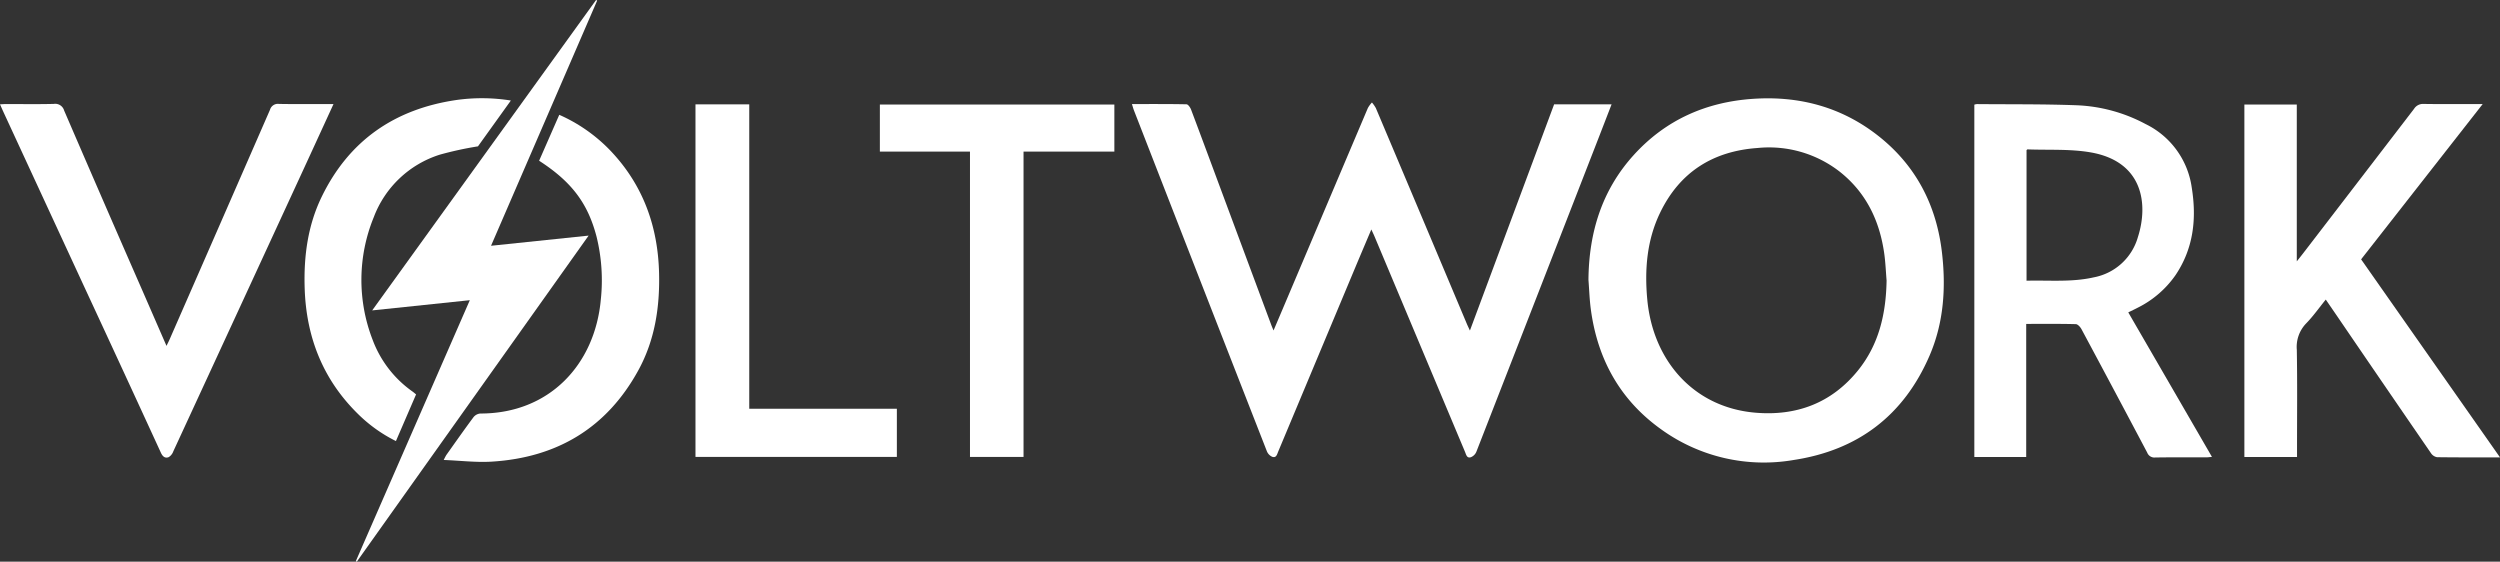
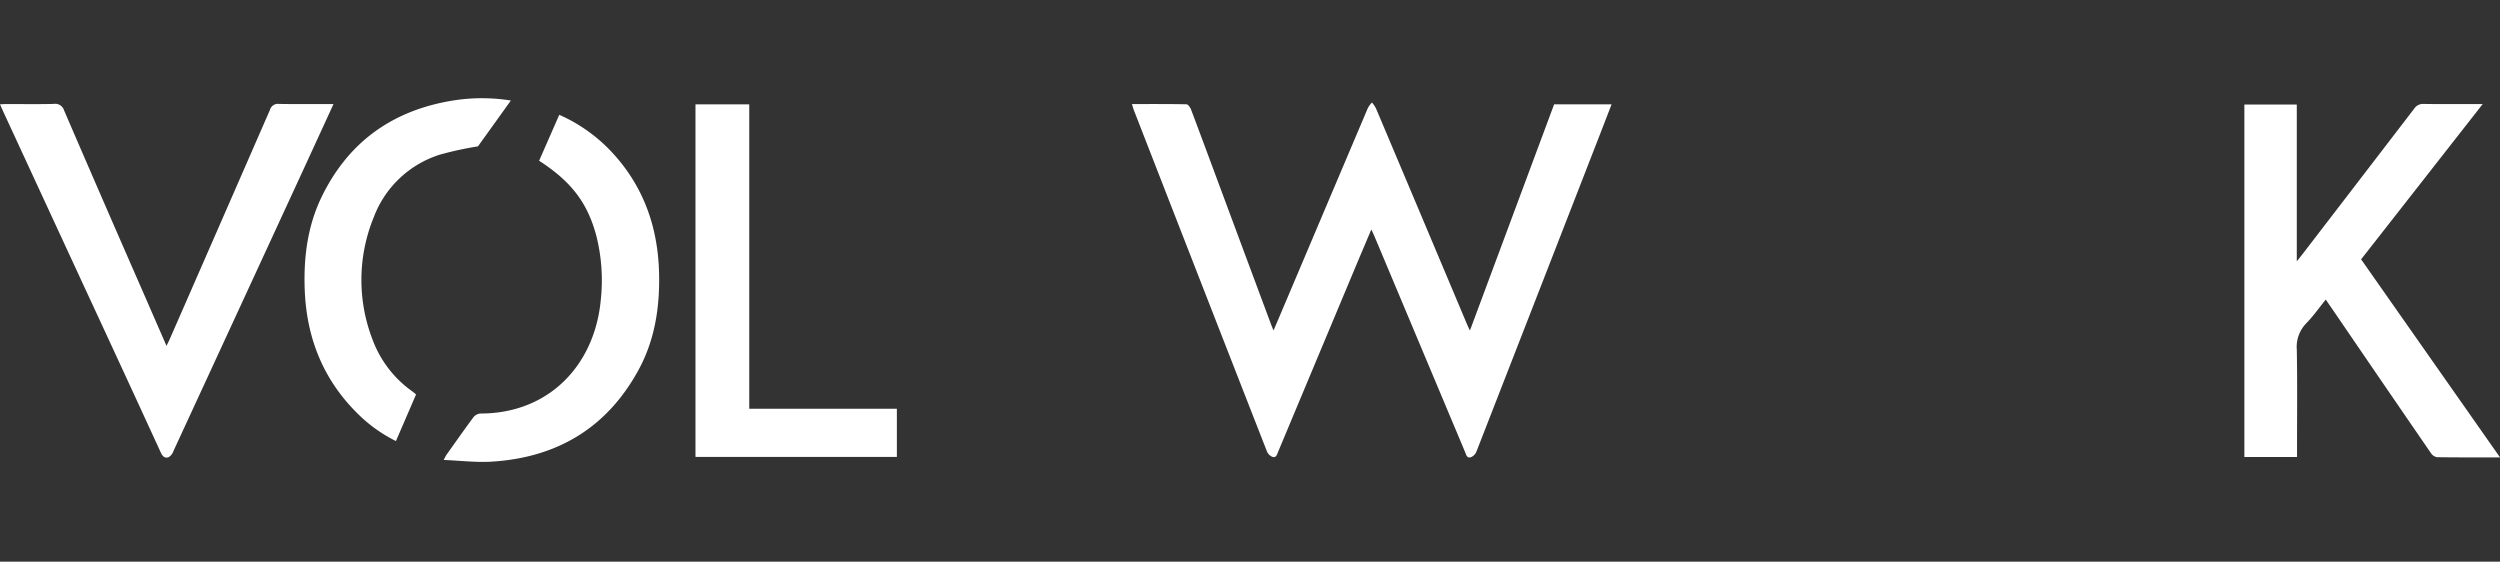
<svg xmlns="http://www.w3.org/2000/svg" viewBox="0 0 488.47 109.743">
  <rect x="0" y="0" width="488.47" height="109.743" fill="#333333" stroke="none" />
  <g fill="#fff" transform="translate(-5.765 -107.129)">
    <path d="m254.597 171.702c.634-1.49 1.195-2.801 1.751-4.115q8.339-19.685 16.689-39.365a5.662 5.662 0 0 1 .787-1.067 6.284 6.284 0 0 1 .768 1.098q8.903 21.071 17.777 42.154c.154.365.33.722.6 1.308 5.533-14.864 10.994-29.538 16.454-44.206h11.228c-.868 2.243-1.695 4.392-2.53 6.539q-11.939 30.693-23.903 61.377a1.955 1.955 0 0 1 -1.046 1.032c-.806.272-.934-.498-1.159-1.035q-8.859-21.09-17.719-42.179c-.154-.366-.331-.722-.587-1.279-1.101 2.604-2.142 5.046-3.167 7.494q-7.517 17.951-15.029 35.905c-.224.534-.373 1.305-1.177 1.014a1.999 1.999 0 0 1 -1.028-1.056q-13.016-33.294-25.975-66.61c-.14-.36-.237-.737-.401-1.25 3.647 0 7.156-.027 10.663.047.312.007.738.622.894 1.036 2.211 5.864 4.382 11.744 6.567 17.618q4.55 12.235 9.106 24.468c.108.29.234.573.439 1.073z" />
-     <path d="m316.13 161.815c.078-9.212 2.598-17.528 8.889-24.44 6.225-6.84 14.102-10.311 23.255-10.933 8.944-.608 17.159 1.547 24.288 7.082 7.45 5.784 11.53 13.548 12.629 22.862.817 6.924.375 13.772-2.418 20.242-5.048 11.697-14.023 18.49-26.574 20.382a34.28 34.28 0 0 1 -25.841-5.977c-8.057-5.746-12.47-13.739-13.768-23.487-.253-1.897-.311-3.819-.46-5.73zm58.252.14c-.146-1.75-.212-3.511-.454-5.247-.899-6.457-3.561-12.001-8.774-16.088a22.48 22.48 0 0 0 -15.979-4.576c-8.71.612-15.213 4.702-19.048 12.654-2.592 5.375-3.046 11.118-2.502 16.973 1.105 11.871 9.011 21.04 21.064 22.087 8.027.698 14.904-1.835 20.076-8.215 4.144-5.111 5.503-11.15 5.616-17.589z" />
-     <path d="m401.661 170.416v26.003h-10.136v-68.84a2.228 2.228 0 0 1 .519-.112c6.515.058 13.035-.01 19.544.232a31.117 31.117 0 0 1 13.412 3.676 16.295 16.295 0 0 1 9.004 12.398c.981 6.075.359 11.873-3.172 17.119a19.67 19.67 0 0 1 -7.371 6.353c-.563.297-1.14.566-1.857.921 5.435 9.384 10.846 18.729 16.35 28.232-.48.041-.808.093-1.136.094-3.319.006-6.639-.028-9.957.026a1.5 1.5 0 0 1 -1.557-.956q-6.383-12.072-12.837-24.106c-.227-.423-.727-.984-1.112-.994-3.185-.08-6.373-.045-9.692-.045zm.065-8.439c4.446-.115 8.832.328 13.18-.667a11.088 11.088 0 0 0 8.579-7.858c2.054-6.388 1.061-14.786-9.283-16.558-4.014-.688-8.192-.419-12.296-.578-.057-.002-.117.097-.179.15z" />
    <path d="m494.235 196.494c-4.311 0-8.308.023-12.303-.035a1.795 1.795 0 0 1 -1.177-.776q-9.172-13.335-18.29-26.707c-.72-1.053-1.443-2.105-2.272-3.314-1.313 1.618-2.458 3.25-3.832 4.659a6.603 6.603 0 0 0 -1.827 5.166c.114 6.517.042 13.037.042 19.557v1.374h-10.288v-68.859h10.241v30.636c.559-.707.896-1.123 1.222-1.547q10.853-14.12 21.691-28.253a2.069 2.069 0 0 1 1.871-.959c3.399.055 6.799.022 10.198.022h1.344c-8.019 10.242-15.866 20.264-23.757 30.343 8.997 12.828 17.983 25.642 27.136 38.693z" />
    <path d="m70.929 127.458c-2.055 4.473-3.998 8.714-5.952 12.95q-12.667 27.462-25.352 54.915a2.186 2.186 0 0 1 -.891 1.122c-.714.279-1.188-.106-1.536-.863q-7.349-15.999-14.763-31.968-7.994-17.285-15.986-34.571c-.214-.464-.417-.933-.684-1.53.471-.022.808-.052 1.146-.052 3.12-.004 6.241.047 9.359-.029a1.809 1.809 0 0 1 2.026 1.295q7.612 17.653 15.327 35.261c1.53 3.512 3.06 7.023 4.673 10.724.25-.52.439-.882.602-1.256q9.826-22.435 19.623-44.883a1.599 1.599 0 0 1 1.774-1.137c3.469.058 6.94.023 10.634.023z" />
-     <path d="m75.287 216.773 22.274-50.99-19.076 1.996 43.746-60.65.213.108c-6.881 15.898-13.762 31.796-20.738 47.912l19.068-1.987-45.29 63.709z" />
-     <path d="m223.498 127.551v9.198h-17.747v59.663h-10.464v-59.655h-17.607v-9.206z" />
    <path d="m141.654 127.519h10.505v59.474h28.841v9.41h-39.346z" />
    <path d="m111.102 138.537c1.314-2.995 2.609-5.948 3.937-8.976a31.415 31.415 0 0 1 10.166 7.183c6.264 6.668 9.113 14.692 9.334 23.746.162 6.658-.819 13.097-4.054 18.998-6.183 11.28-15.909 17.051-28.622 17.838-3.037.188-6.109-.195-9.397-.324a10.858 10.858 0 0 1 .503-.967c1.76-2.476 3.504-4.963 5.316-7.4a1.913 1.913 0 0 1 1.323-.708c13.5.019 22.394-9.579 23.546-22.235a35.604 35.604 0 0 0 -.843-12.371c-1.717-6.539-4.903-10.711-11.209-14.784z" />
    <path d="m105.581 126.77-6.427 8.954a67.551 67.551 0 0 0 -7.436 1.618 20.332 20.332 0 0 0 -12.912 12.198 32.299 32.299 0 0 0 -.234 23.985 21.568 21.568 0 0 0 7.798 10.109c.223.16.429.344.692.556l-3.937 9.118a28.552 28.552 0 0 1 -7.428-5.31c-6.849-6.727-10.091-14.997-10.401-24.509-.203-6.235.591-12.304 3.348-17.961 5.334-10.944 14.215-17.053 26.162-18.84a35.772 35.772 0 0 1 10.775.082z" />
  </g>
</svg>